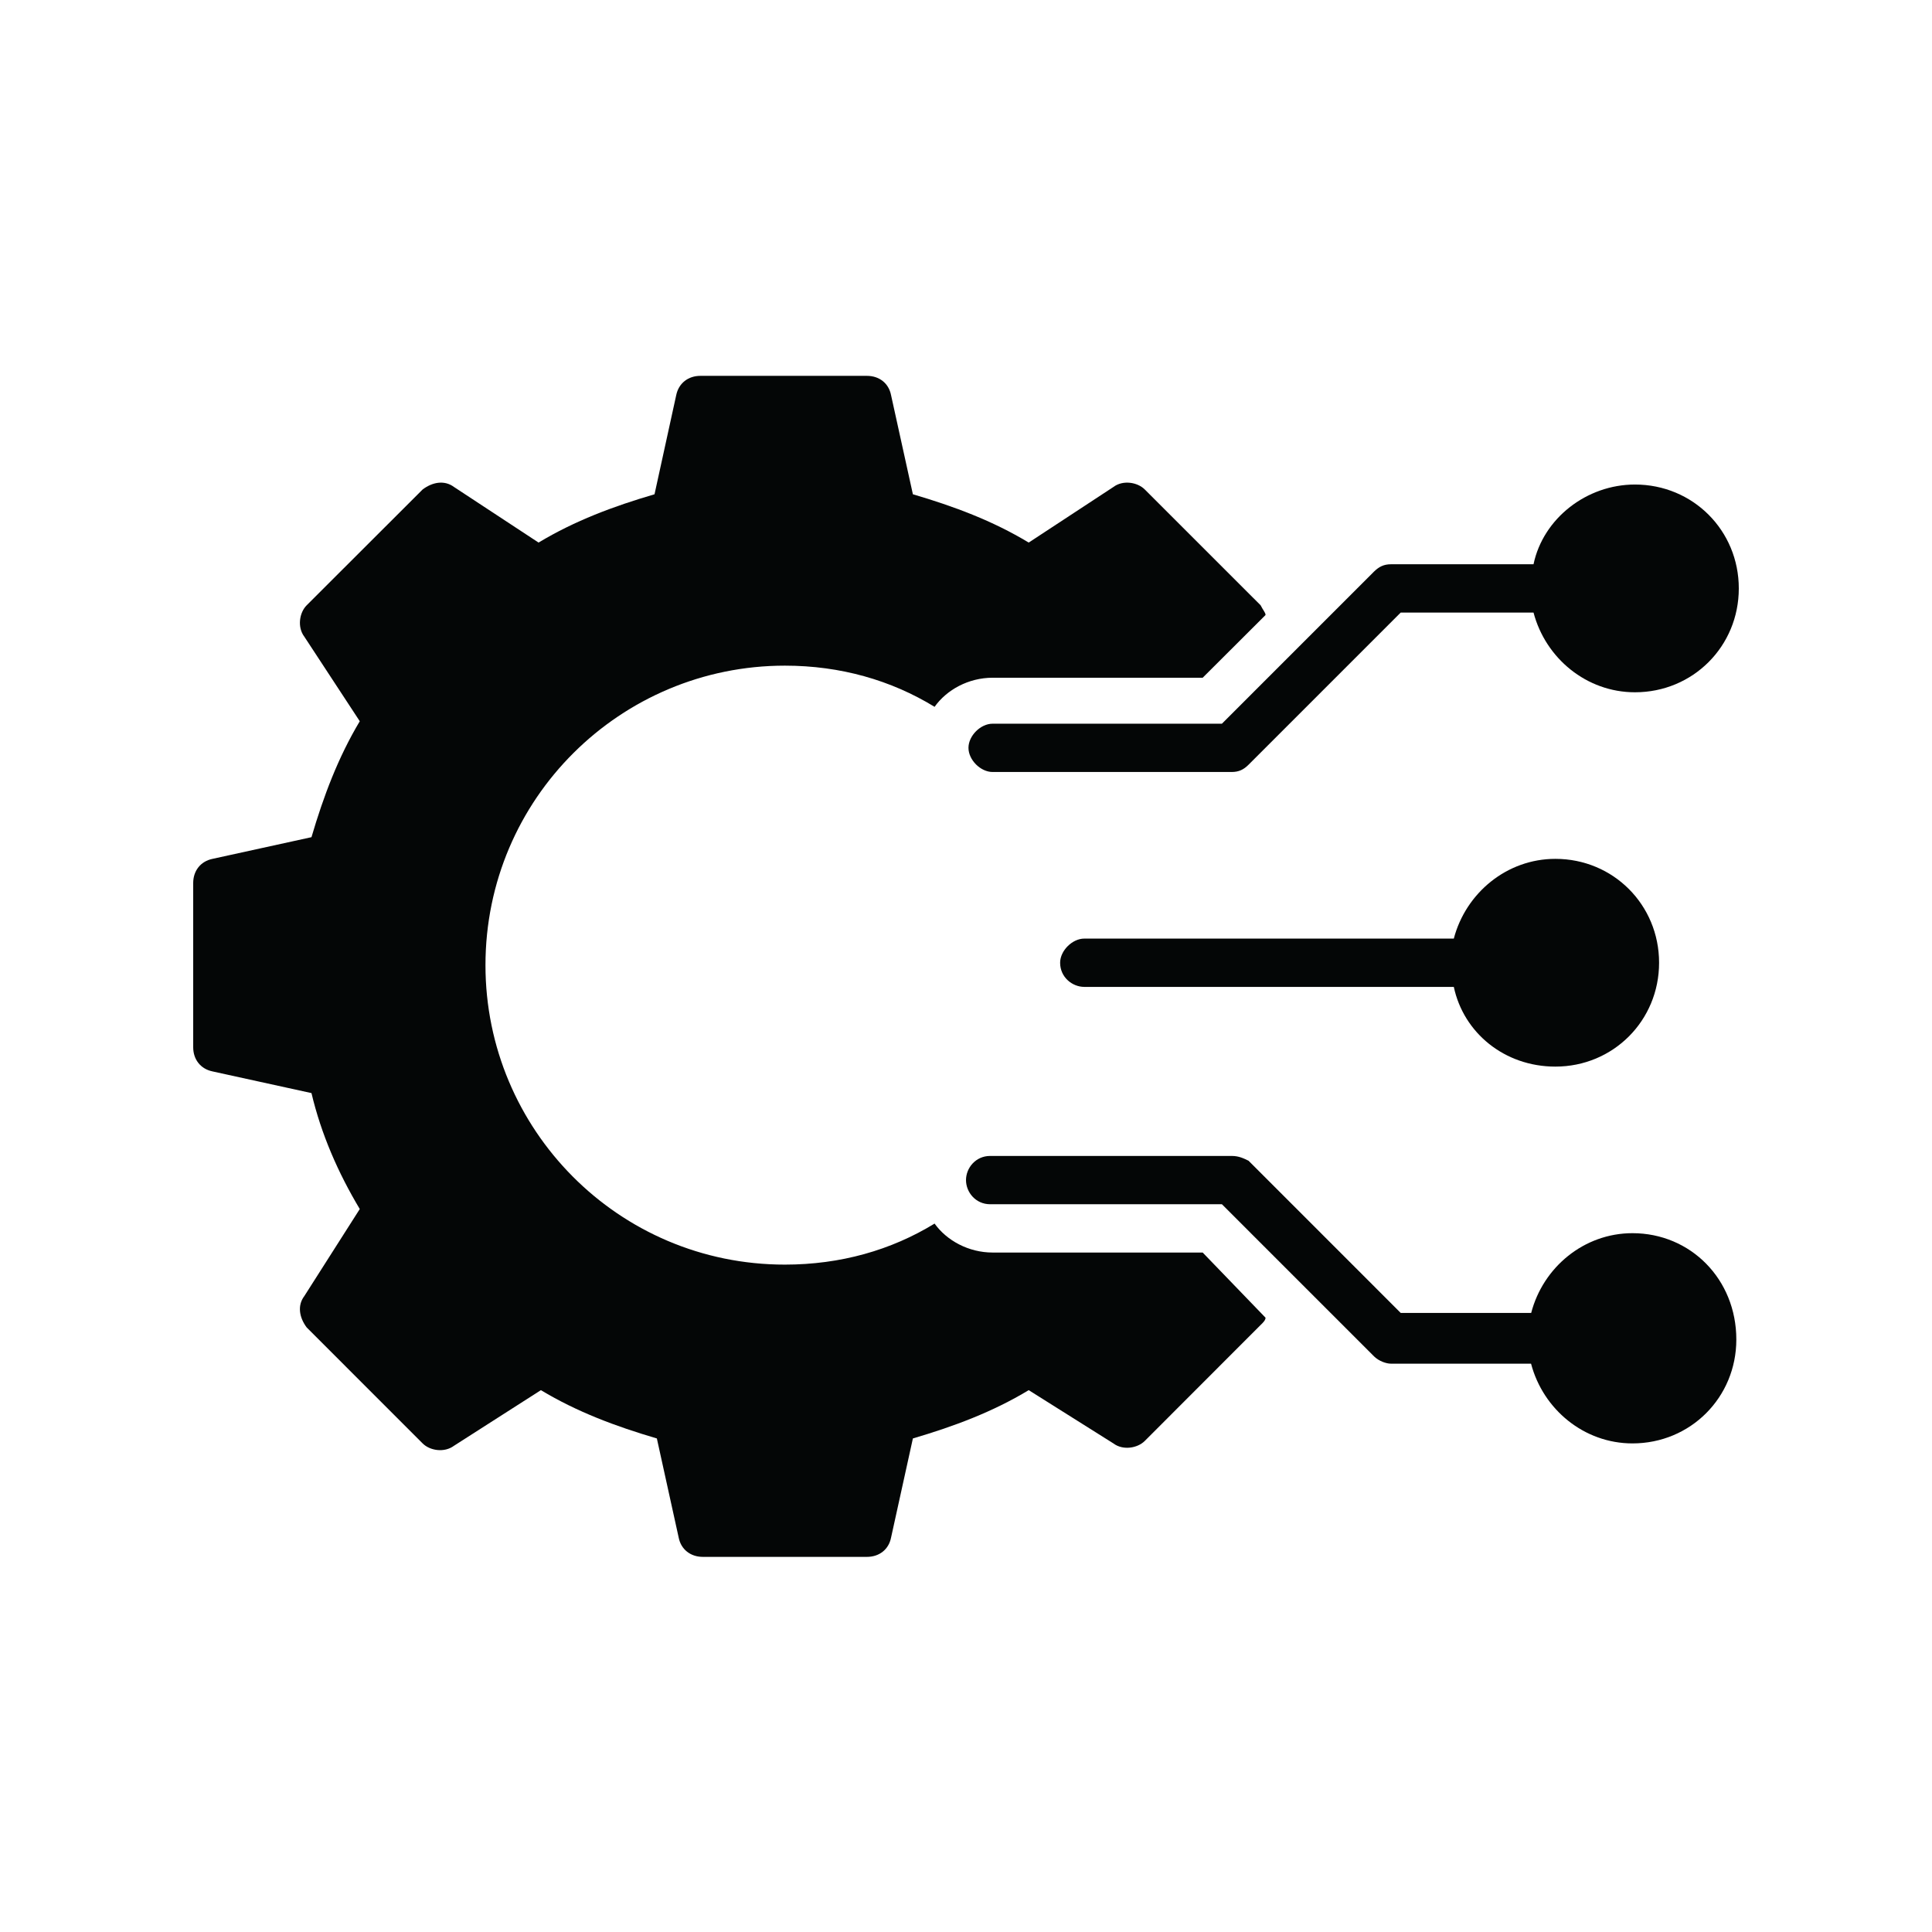
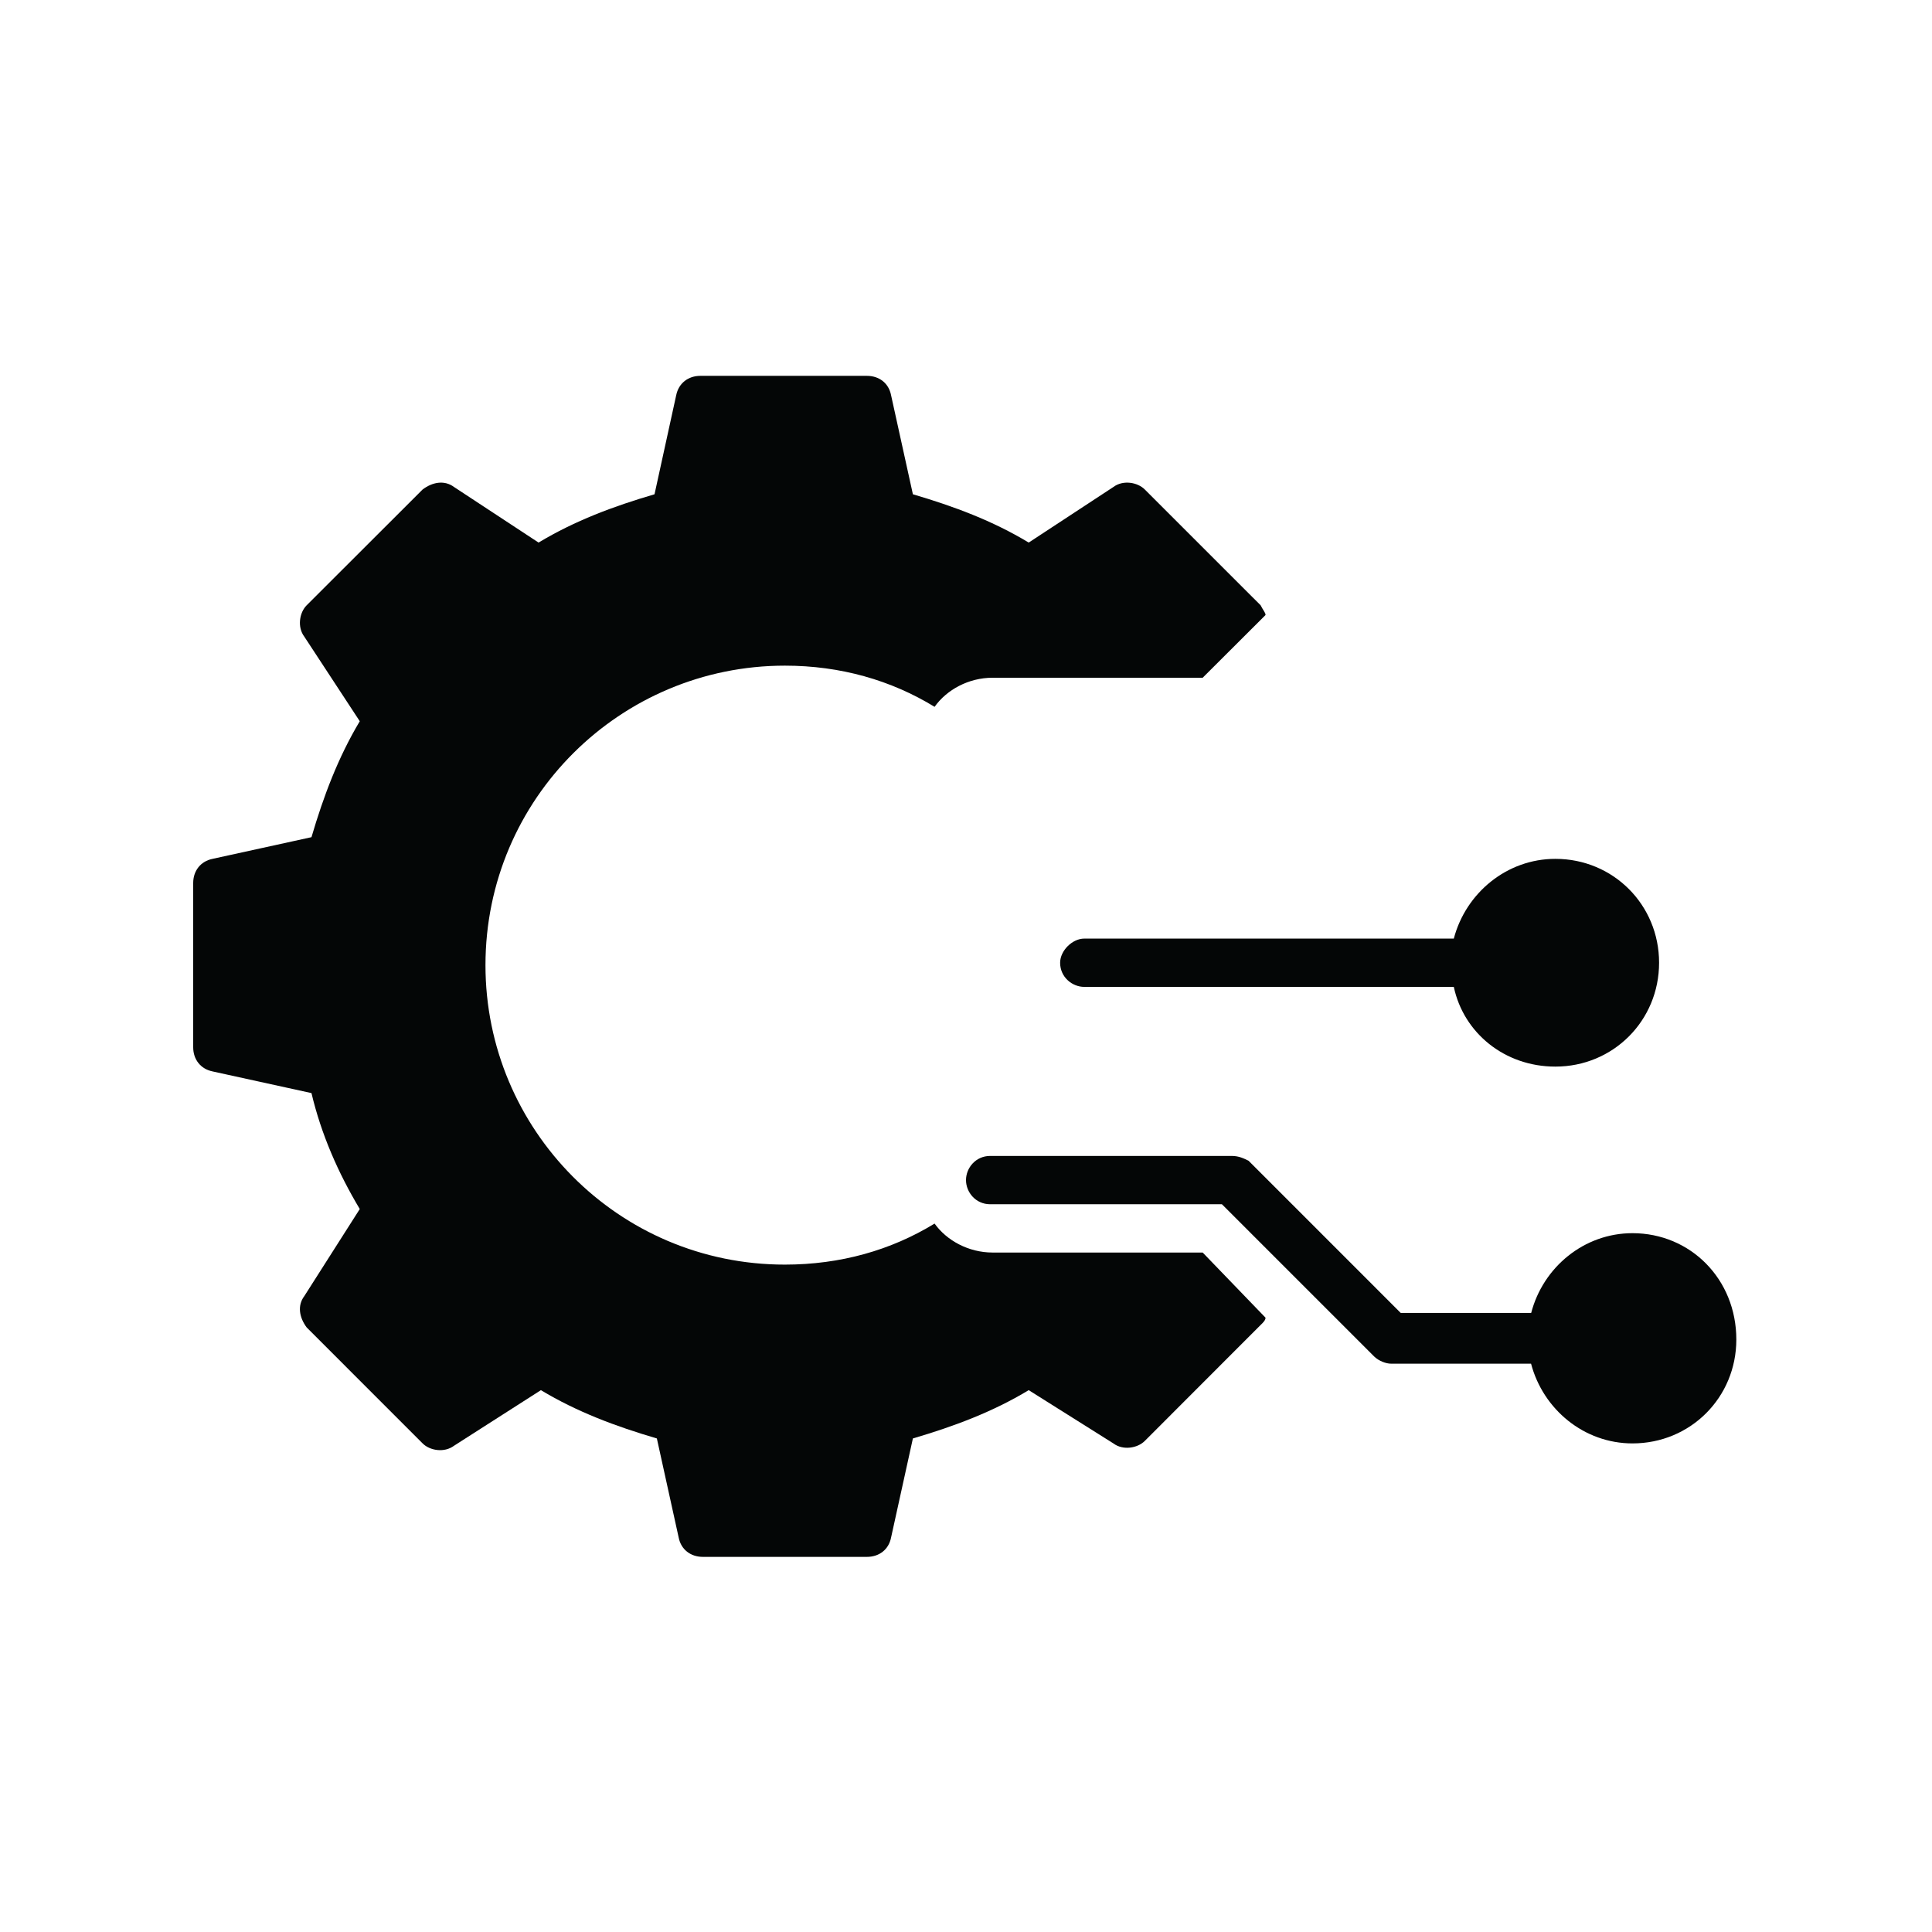
<svg xmlns="http://www.w3.org/2000/svg" width="500" viewBox="0 0 375 375" height="500" preserveAspectRatio="xMidYMid meet" style="opacity: 1; visibility: visible; display: block;" transform-origin="25px 25px" display="block" data-level="222" tenwebX_tlevel="12">
  <defs style="opacity: 1; visibility: visible; display: inline;" data-level="223">
    <clipPath id="2636373e13" style="opacity: 1; visibility: visible; display: inline;" data-level="224">
      <path d="M 37.5 72.953 L 246 72.953 L 246 302.188 L 37.5 302.188 Z M 37.5 72.953 " clip-rule="nonzero" style="opacity:1;stroke-width:1px;stroke-linecap:butt;stroke-linejoin:miter;transform-origin:0px 0px;display:inline;" data-level="225" fill="rgb(0, 0, 0)" />
    </clipPath>
    <clipPath id="c54b05c990" style="opacity: 1; visibility: visible; display: inline;" data-level="226">
      <path d="M 187 224 L 337.5 224 L 337.5 281 L 187 281 Z M 187 224 " clip-rule="nonzero" style="opacity:1;stroke-width:1px;stroke-linecap:butt;stroke-linejoin:miter;transform-origin:0px 0px;display:inline;" data-level="227" fill="rgb(0, 0, 0)" />
    </clipPath>
    <clipPath id="186575f1d4" style="opacity: 1; visibility: visible; display: inline;" data-level="228">
      <path d="M 187 94 L 337.5 94 L 337.5 150 L 187 150 Z M 187 94 " clip-rule="nonzero" style="opacity:1;stroke-width:1px;stroke-linecap:butt;stroke-linejoin:miter;transform-origin:0px 0px;display:inline;" data-level="229" fill="rgb(0, 0, 0)" />
    </clipPath>
  </defs>
  <g clip-path="url(#2636373e13)" style="opacity: 1; visibility: visible; display: inline;" data-level="231">
    <path d="M 192.668 243.117 C 187.98 243.117 183.746 240.773 181.402 237.496 C 172.957 242.664 163.129 245.461 152.344 245.461 C 120.012 245.461 94.23 219.227 94.23 187.344 C 94.23 154.984 120.465 129.203 152.344 129.203 C 163.129 129.203 172.957 132.027 181.402 137.195 C 183.746 133.891 187.98 131.547 192.668 131.547 L 233.441 131.547 L 245.641 119.375 C 245.641 118.898 245.16 118.445 244.684 117.484 L 222.203 95.008 C 220.793 93.594 217.969 93.117 216.105 94.527 L 199.672 105.312 C 192.668 101.078 185.156 98.281 177.191 95.938 L 172.957 76.711 C 172.504 74.367 170.641 72.953 168.27 72.953 L 135.938 72.953 C 133.594 72.953 131.73 74.367 131.25 76.711 L 127.043 95.938 C 119.051 98.281 111.566 101.078 104.535 105.312 L 88.129 94.527 C 86.238 93.117 83.895 93.594 82.031 95.008 L 59.527 117.484 C 58.113 118.898 57.66 121.719 59.074 123.586 L 69.832 139.992 C 65.625 147.023 62.801 154.531 60.457 162.496 L 41.254 166.703 C 38.91 167.184 37.5 169.047 37.5 171.391 L 37.5 203.273 C 37.5 205.617 38.91 207.48 41.254 207.961 L 60.457 212.168 C 62.348 220.156 65.625 227.641 69.832 234.672 L 59.074 251.559 C 57.66 253.422 58.113 255.766 59.527 257.656 L 82.031 280.164 C 83.441 281.574 86.238 282.027 88.129 280.617 L 104.988 269.828 C 112.02 274.062 119.531 276.859 127.496 279.203 L 131.73 298.434 C 132.184 300.777 134.074 302.188 136.418 302.188 L 168.27 302.188 C 170.641 302.188 172.504 300.777 172.957 298.434 L 177.191 279.203 C 185.156 276.859 192.668 274.062 199.672 269.828 L 216.105 280.164 C 217.969 281.574 220.793 281.094 222.203 279.684 C 223.109 278.75 244.23 257.656 244.684 257.18 C 245.16 256.727 245.641 256.246 245.641 255.766 L 233.441 243.117 L 192.668 243.117 " fill-opacity="1" fill-rule="nonzero" style="opacity:1;stroke-width:1px;stroke-linecap:butt;stroke-linejoin:miter;transform-origin:0px 0px;display:inline;" data-level="232" fill="rgb(4, 6, 6)" />
  </g>
  <path d="M 301.891 166.703 C 292.516 166.703 284.527 173.281 282.184 182.18 L 210.457 182.18 C 208.141 182.18 205.77 184.523 205.77 186.867 C 205.77 189.688 208.141 191.555 210.457 191.555 L 282.184 191.555 C 284.074 200.477 292.035 207.027 301.891 207.027 C 313.129 207.027 322.027 198.105 322.027 186.867 C 322.027 175.625 313.129 166.703 301.891 166.703 " fill-opacity="1" fill-rule="nonzero" style="opacity:1;stroke-width:1px;stroke-linecap:butt;stroke-linejoin:miter;transform-origin:0px 0px;display:inline;" data-level="230" fill="rgb(4, 6, 6)" />
  <g clip-path="url(#c54b05c990)" style="opacity: 1; visibility: visible; display: inline;" data-level="233">
    <path d="M 316.859 239.359 C 307.484 239.359 299.52 245.938 297.203 254.836 L 271.875 254.836 L 242.34 225.297 C 241.406 224.844 240.473 224.367 239.062 224.367 L 192.188 224.367 C 189.363 224.367 187.5 226.711 187.5 229.055 C 187.5 231.398 189.363 233.742 192.188 233.742 L 237.172 233.742 L 266.707 263.277 C 267.668 264.211 269.078 264.688 269.984 264.688 L 297.176 264.688 C 299.52 273.586 307.484 280.164 316.859 280.164 C 328.125 280.164 337.02 271.242 337.02 260 C 337.02 248.281 328.125 239.359 316.859 239.359 " fill-opacity="1" fill-rule="nonzero" style="opacity:1;stroke-width:1px;stroke-linecap:butt;stroke-linejoin:miter;transform-origin:0px 0px;display:inline;" data-level="234" fill="rgb(4, 6, 6)" />
  </g>
  <g clip-path="url(#186575f1d4)" style="opacity: 1; visibility: visible; display: inline;" data-level="235">
-     <path d="M 192.668 140.469 C 190.324 140.469 187.98 142.812 187.98 145.156 C 187.98 147.5 190.324 149.844 192.668 149.844 L 239.062 149.844 C 240.473 149.844 241.406 149.367 242.34 148.434 L 271.875 118.898 L 297.656 118.898 C 300 127.793 307.965 134.371 317.34 134.371 C 328.605 134.371 337.5 125.449 337.5 114.211 C 337.5 102.969 328.605 94.047 317.34 94.047 C 307.965 94.047 299.52 100.625 297.656 109.523 L 269.984 109.523 C 268.598 109.523 267.668 110 266.707 110.934 L 237.172 140.469 L 192.668 140.469 " fill-opacity="1" fill-rule="nonzero" style="opacity:1;stroke-width:1px;stroke-linecap:butt;stroke-linejoin:miter;transform-origin:0px 0px;display:inline;" data-level="236" fill="rgb(4, 6, 6)" />
-   </g>
+     </g>
</svg>